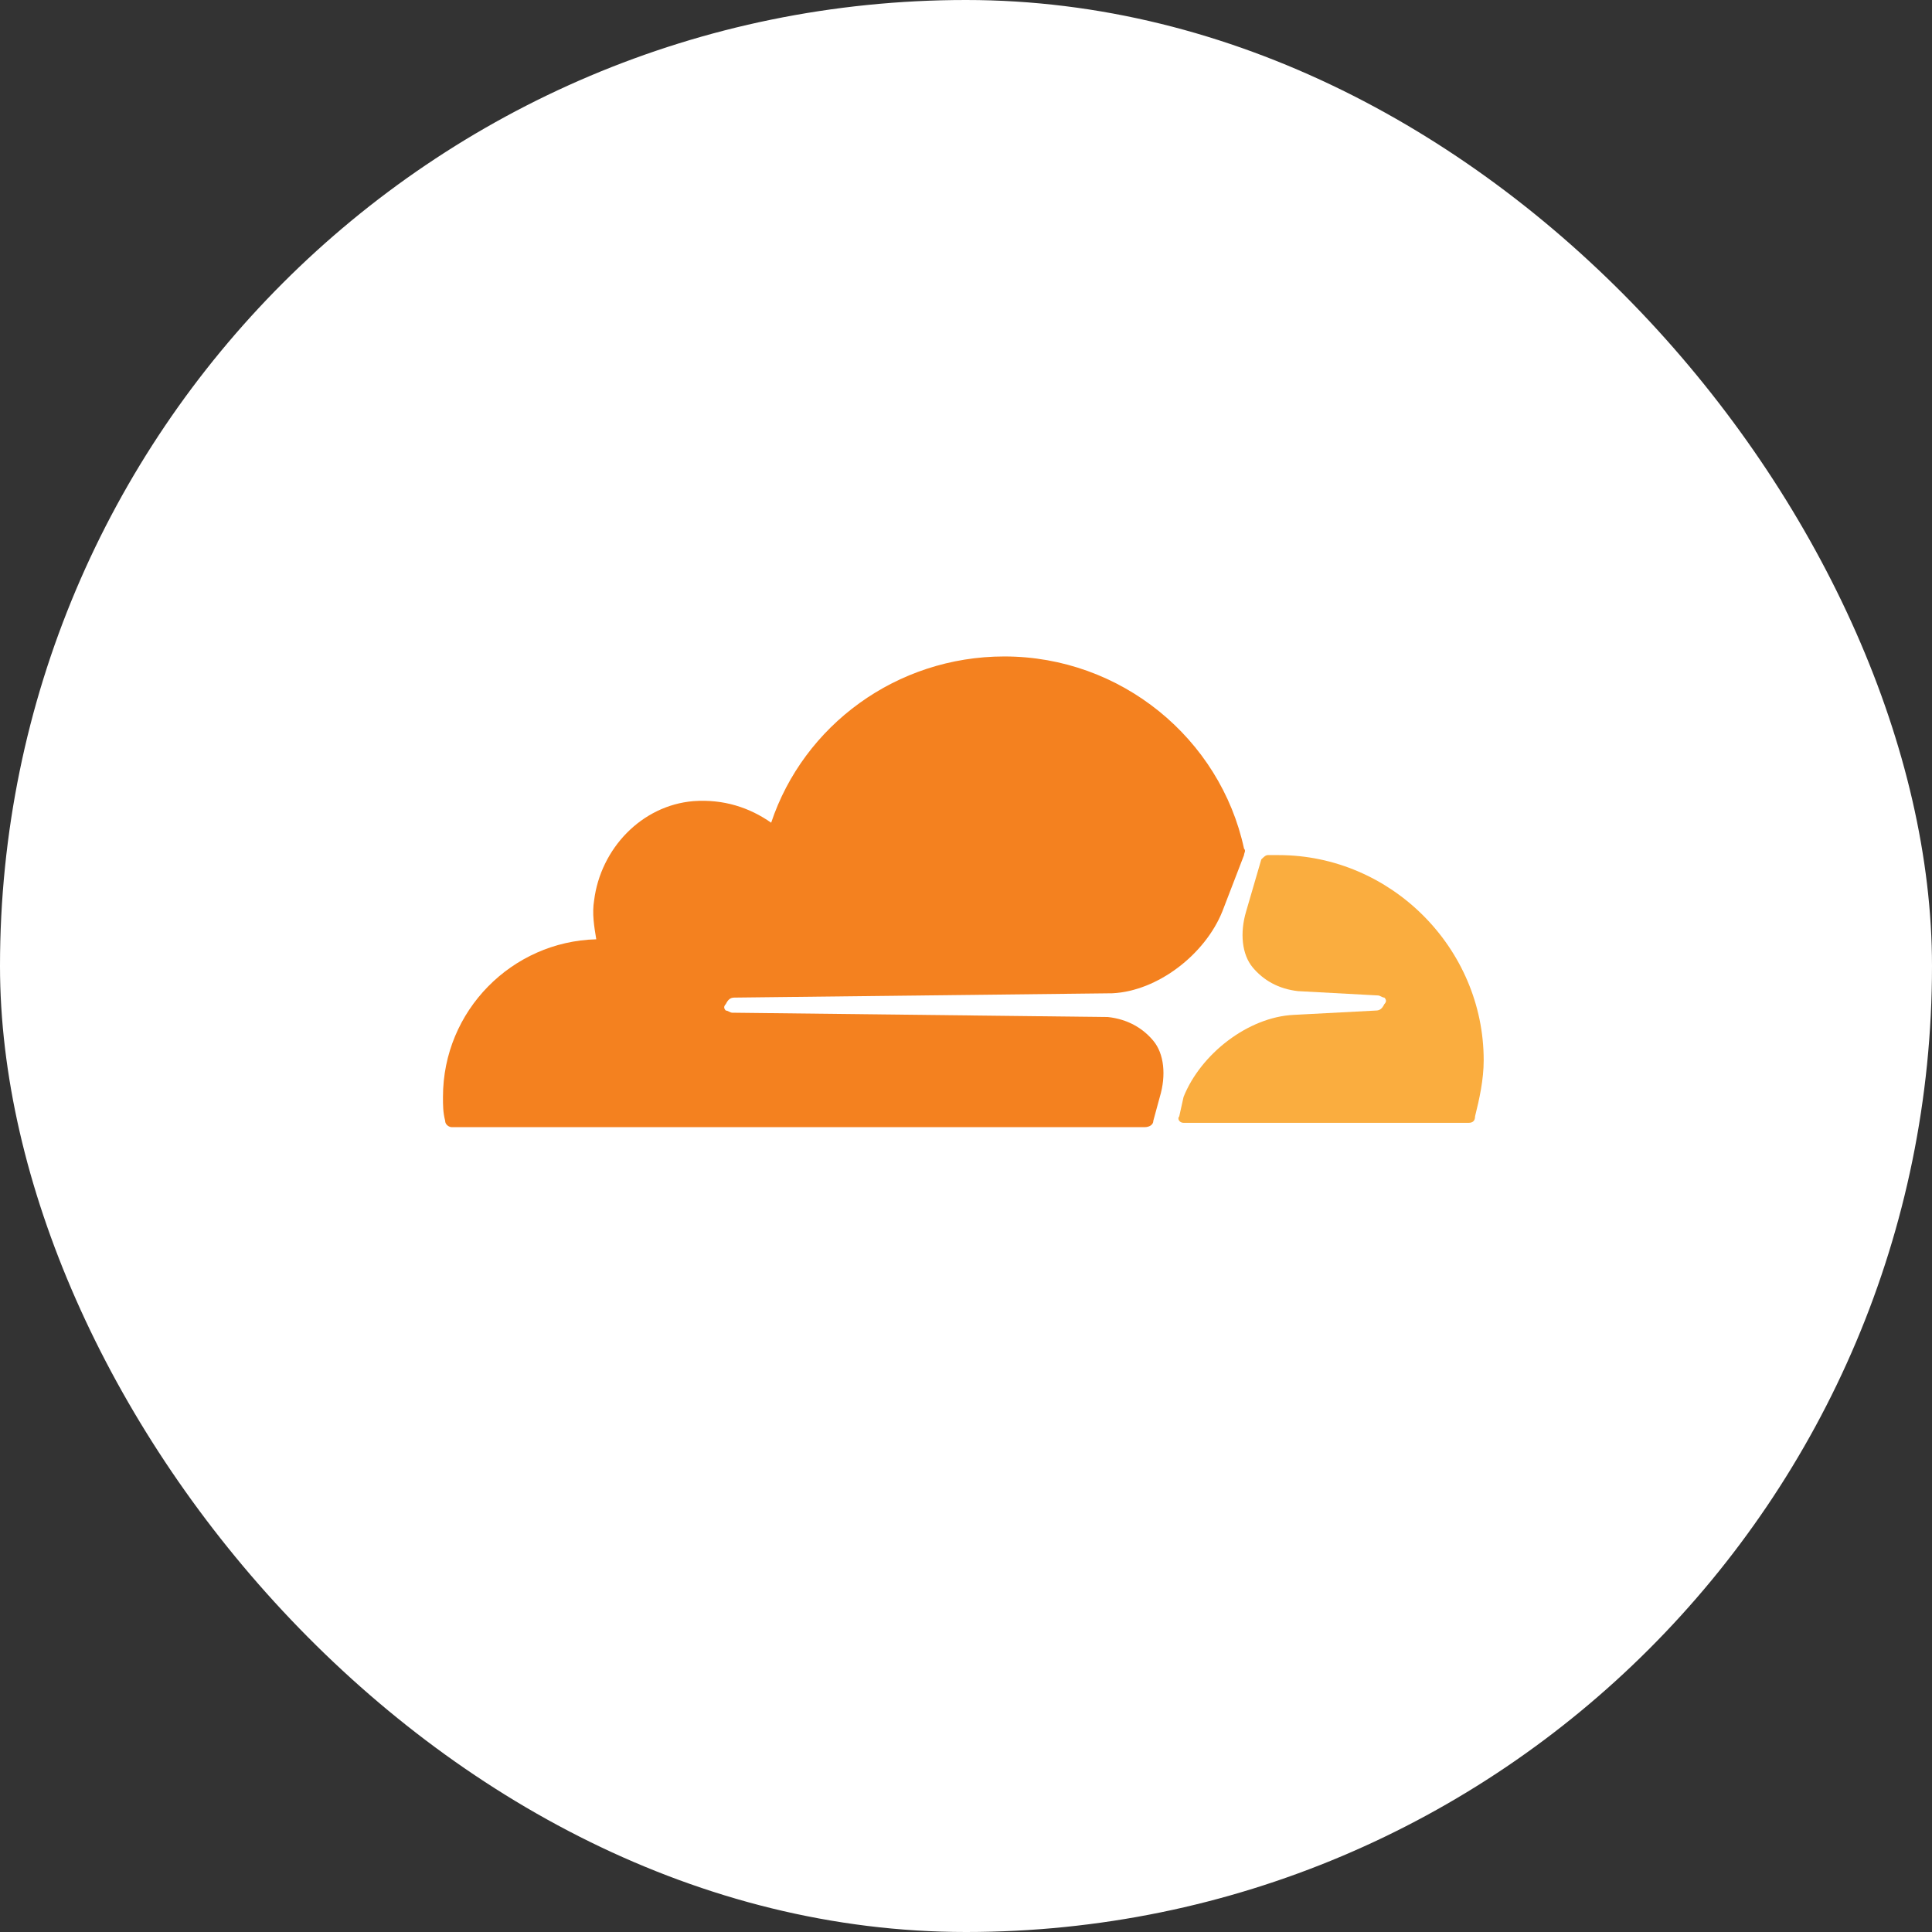
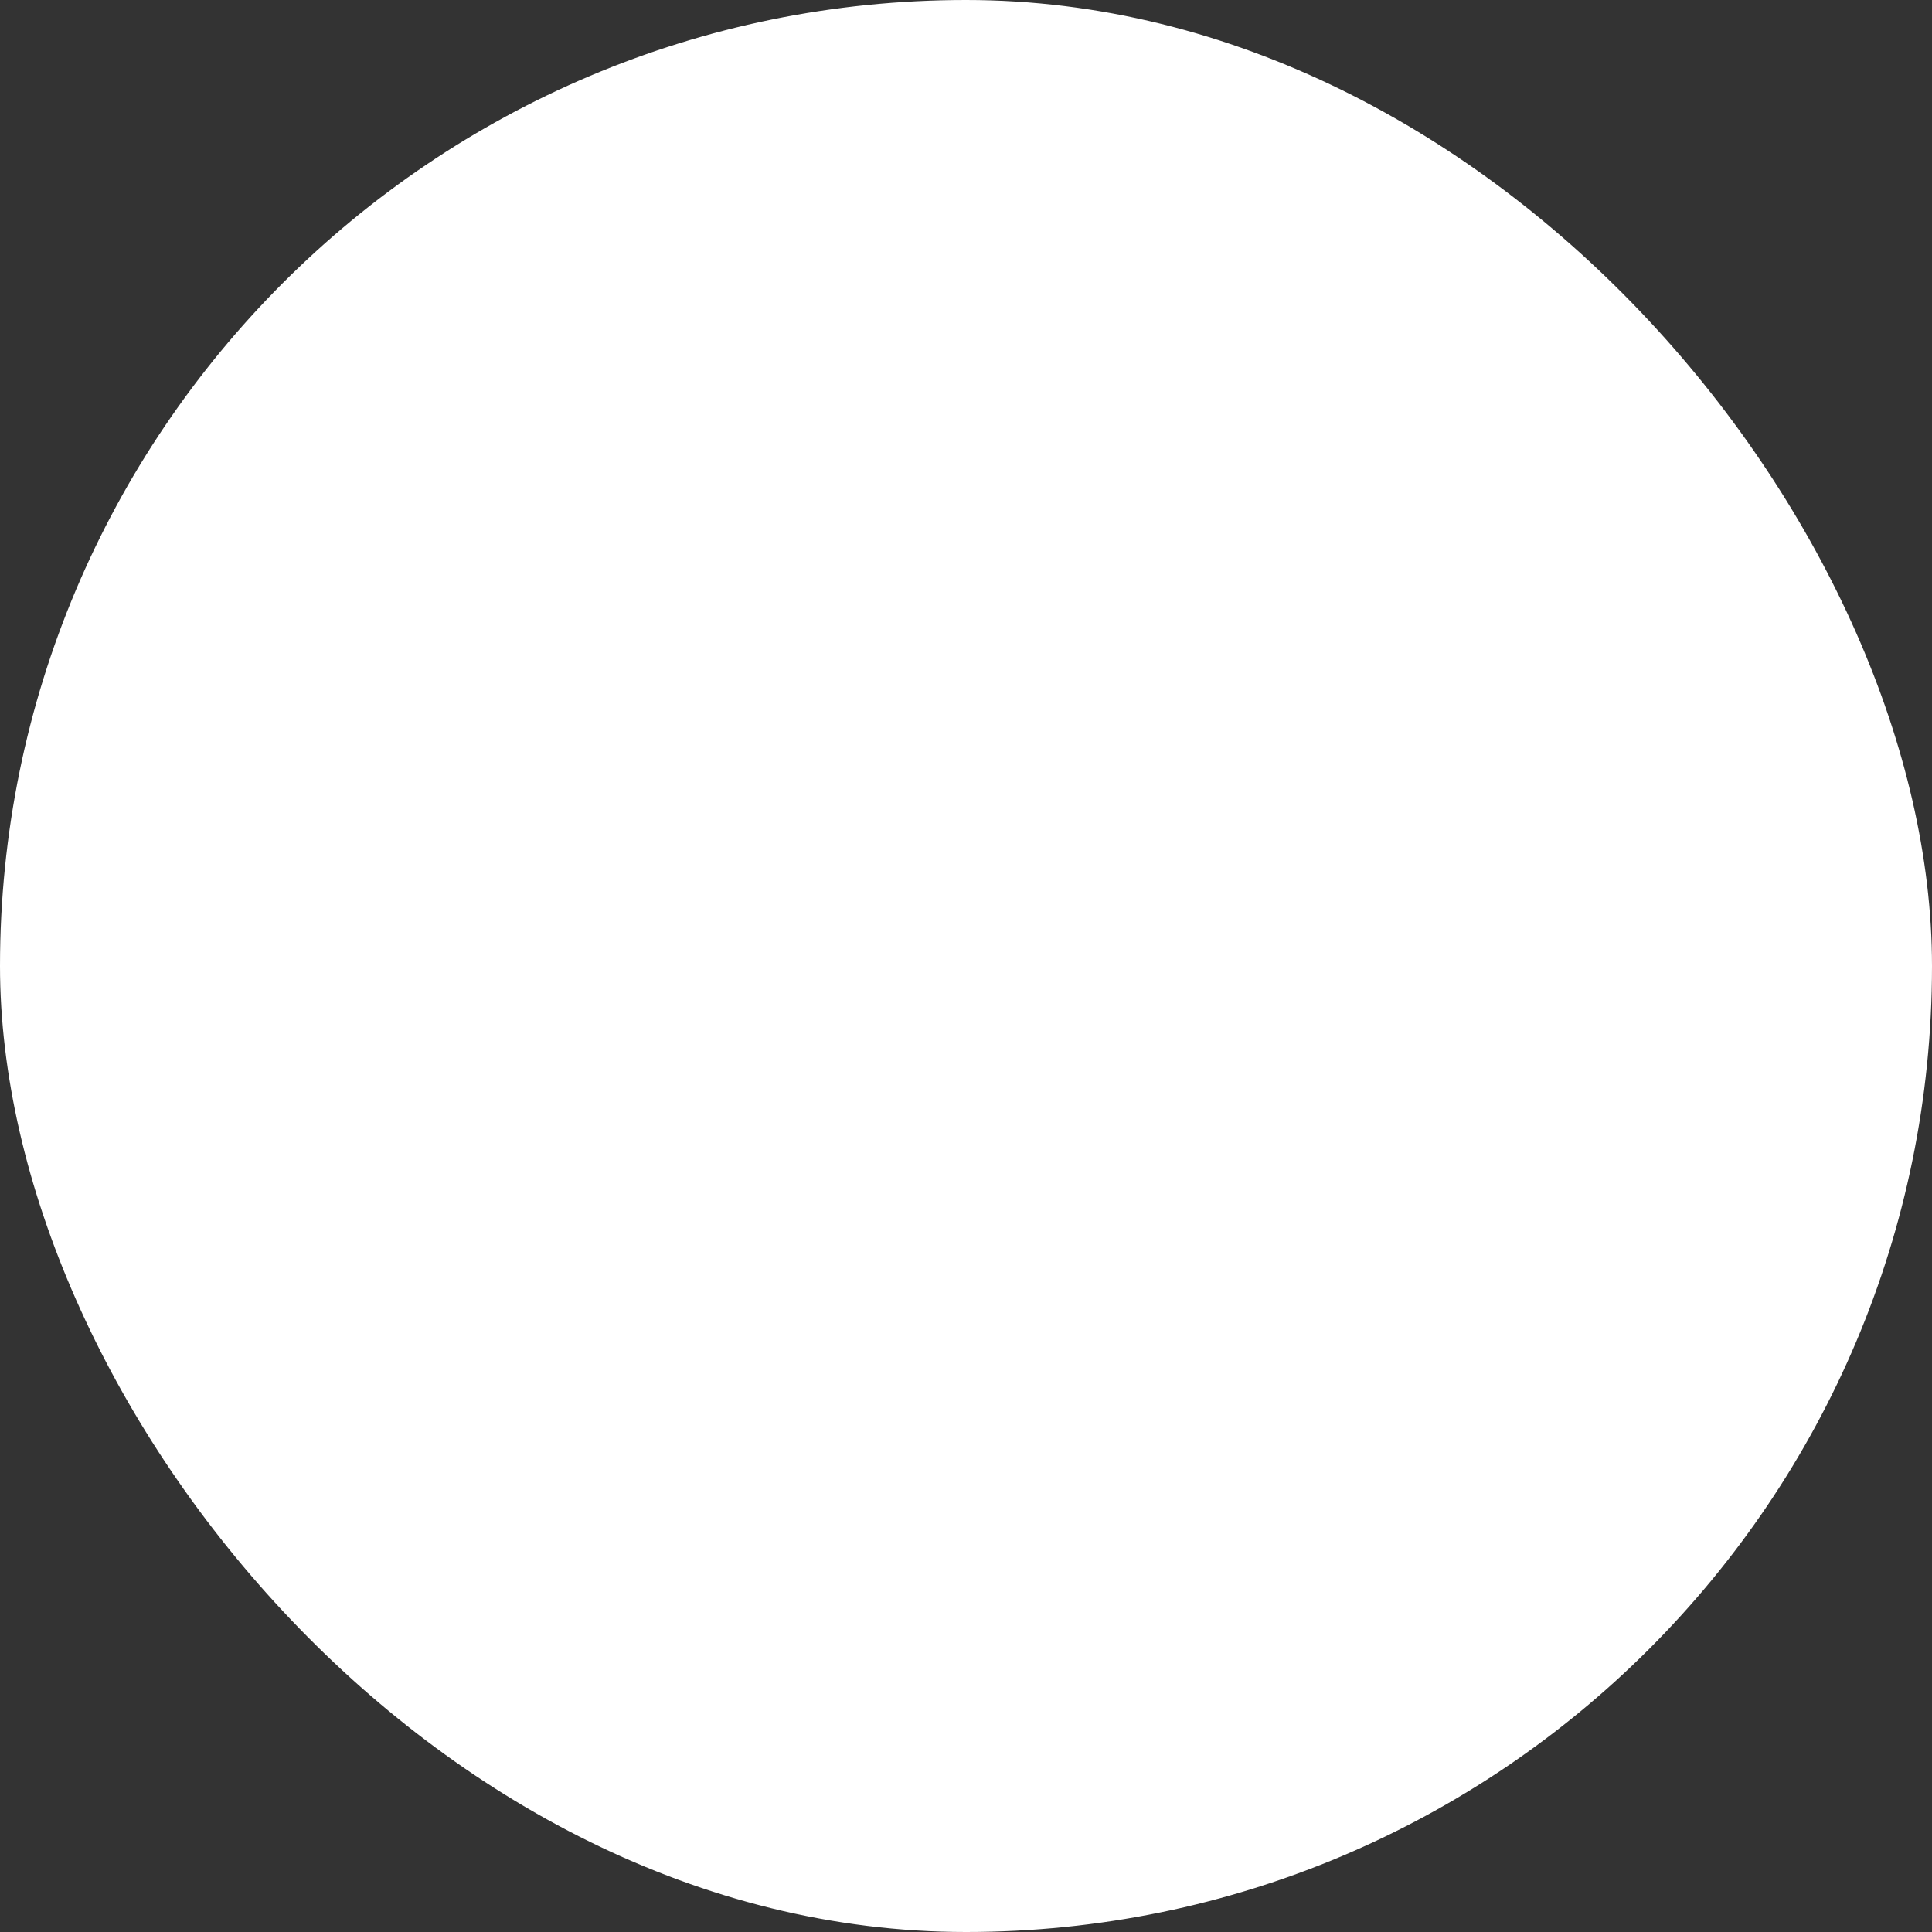
<svg xmlns="http://www.w3.org/2000/svg" width="362" height="362" viewBox="0 0 362 362" fill="none">
  <rect x="0" y="0" width="362" height="362" fill="#333333" stroke="none" />
  <rect width="362" height="362" rx="181" fill="#ffffff10" />
  <g clip-path="url(#clip0_3097_16)">
    <path d="M237.139 160.624L233.094 159.006C214.08 201.788 138.442 175.779 133.89 188.506C133.132 197.102 175.196 190.14 205.268 191.597C214.438 192.041 219.037 198.964 215.143 210.247L222.813 210.271C231.66 182.69 259.895 196.766 261.075 187.663C259.137 181.678 228.626 187.663 237.139 160.624Z" fill="white" />
-     <path d="M217.315 205.531C218.529 201.486 218.124 197.44 216.102 195.012C214.079 192.585 211.247 190.967 207.606 190.562L137.212 189.752C136.807 189.752 136.403 189.349 135.998 189.349C135.594 188.944 135.594 188.539 135.998 188.135C136.403 187.326 136.807 186.92 137.616 186.92L208.415 186.111C216.911 185.708 225.812 178.829 229.047 170.738L233.094 160.22C233.094 159.815 233.498 159.41 233.094 159.006C228.643 138.373 210.033 123 188.187 123C167.958 123 150.562 135.945 144.494 154.151C140.448 151.319 135.594 149.701 129.929 150.107C120.22 150.915 112.533 159.006 111.319 168.715C110.915 171.143 111.319 173.571 111.724 175.997C95.946 176.402 83 189.348 83 205.531C83 207.149 83 208.363 83.404 209.981C83.404 210.79 84.213 211.195 84.619 211.195H214.483C215.292 211.195 216.102 210.791 216.102 209.981L217.315 205.531Z" fill="#F4811F" />
+     <path d="M217.315 205.531C218.529 201.486 218.124 197.44 216.102 195.012C214.079 192.585 211.247 190.967 207.606 190.562L137.212 189.752C136.807 189.752 136.403 189.349 135.998 189.349C135.594 188.944 135.594 188.539 135.998 188.135C136.403 187.326 136.807 186.92 137.616 186.92L208.415 186.111C216.911 185.708 225.812 178.829 229.047 170.738L233.094 160.22C233.094 159.815 233.498 159.41 233.094 159.006C167.958 123 150.562 135.945 144.494 154.151C140.448 151.319 135.594 149.701 129.929 150.107C120.22 150.915 112.533 159.006 111.319 168.715C110.915 171.143 111.319 173.571 111.724 175.997C95.946 176.402 83 189.348 83 205.531C83 207.149 83 208.363 83.404 209.981C83.404 210.79 84.213 211.195 84.619 211.195H214.483C215.292 211.195 216.102 210.791 216.102 209.981L217.315 205.531Z" fill="#F4811F" />
    <path d="M239.567 160.22H237.544C237.139 160.22 236.735 160.624 236.33 161.029L233.498 170.738C232.285 174.783 232.689 178.83 234.712 181.257C236.735 183.685 239.567 185.302 243.208 185.708L258.177 186.517C258.581 186.517 258.986 186.92 259.39 186.92C259.794 187.326 259.794 187.73 259.39 188.135C258.986 188.944 258.581 189.349 257.772 189.349L242.399 190.158C233.903 190.561 225.003 197.44 221.766 205.531L220.956 209.172C220.552 209.577 220.956 210.386 221.766 210.386H275.169C275.978 210.386 276.382 209.981 276.382 209.172C277.191 205.935 278 202.294 278 198.653C278 177.616 260.604 160.22 239.567 160.22Z" fill="#FAAD3F" />
  </g>
  <defs>
    <clipPath id="clip0_3097_16">
-       <rect width="195" height="88.359" fill="white" transform="translate(83 123)" />
-     </clipPath>
+       </clipPath>
  </defs>
</svg>